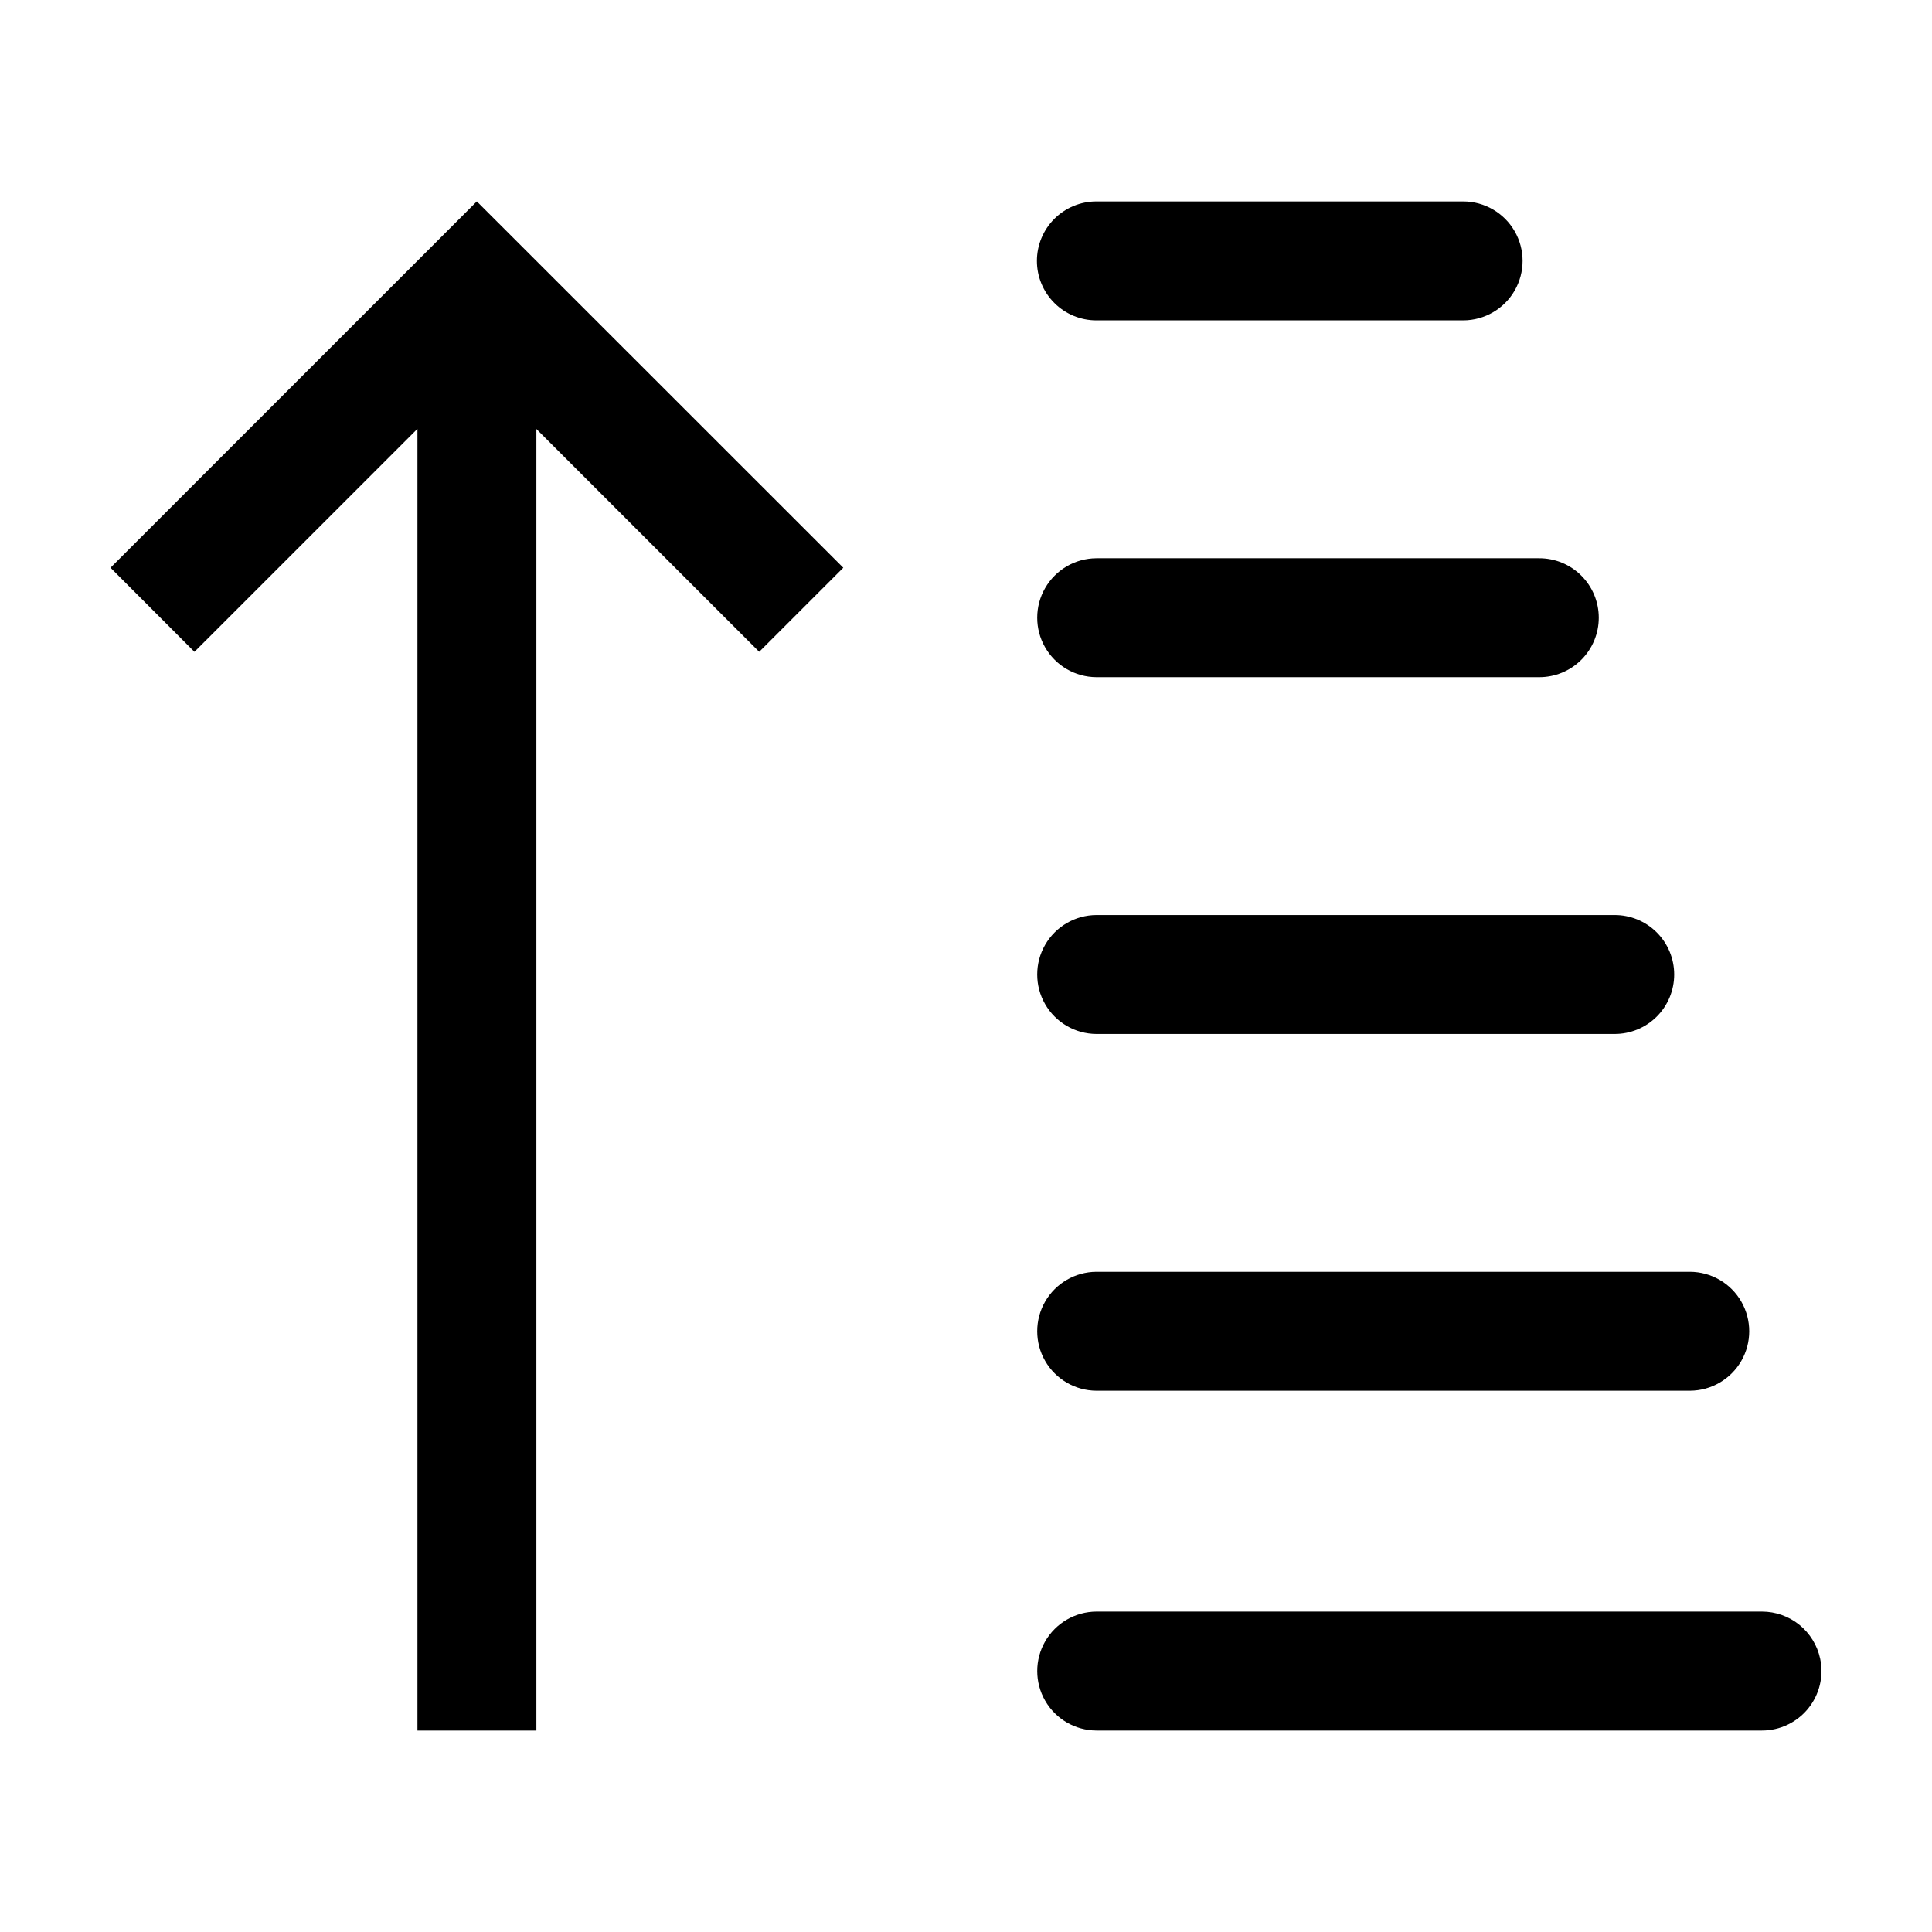
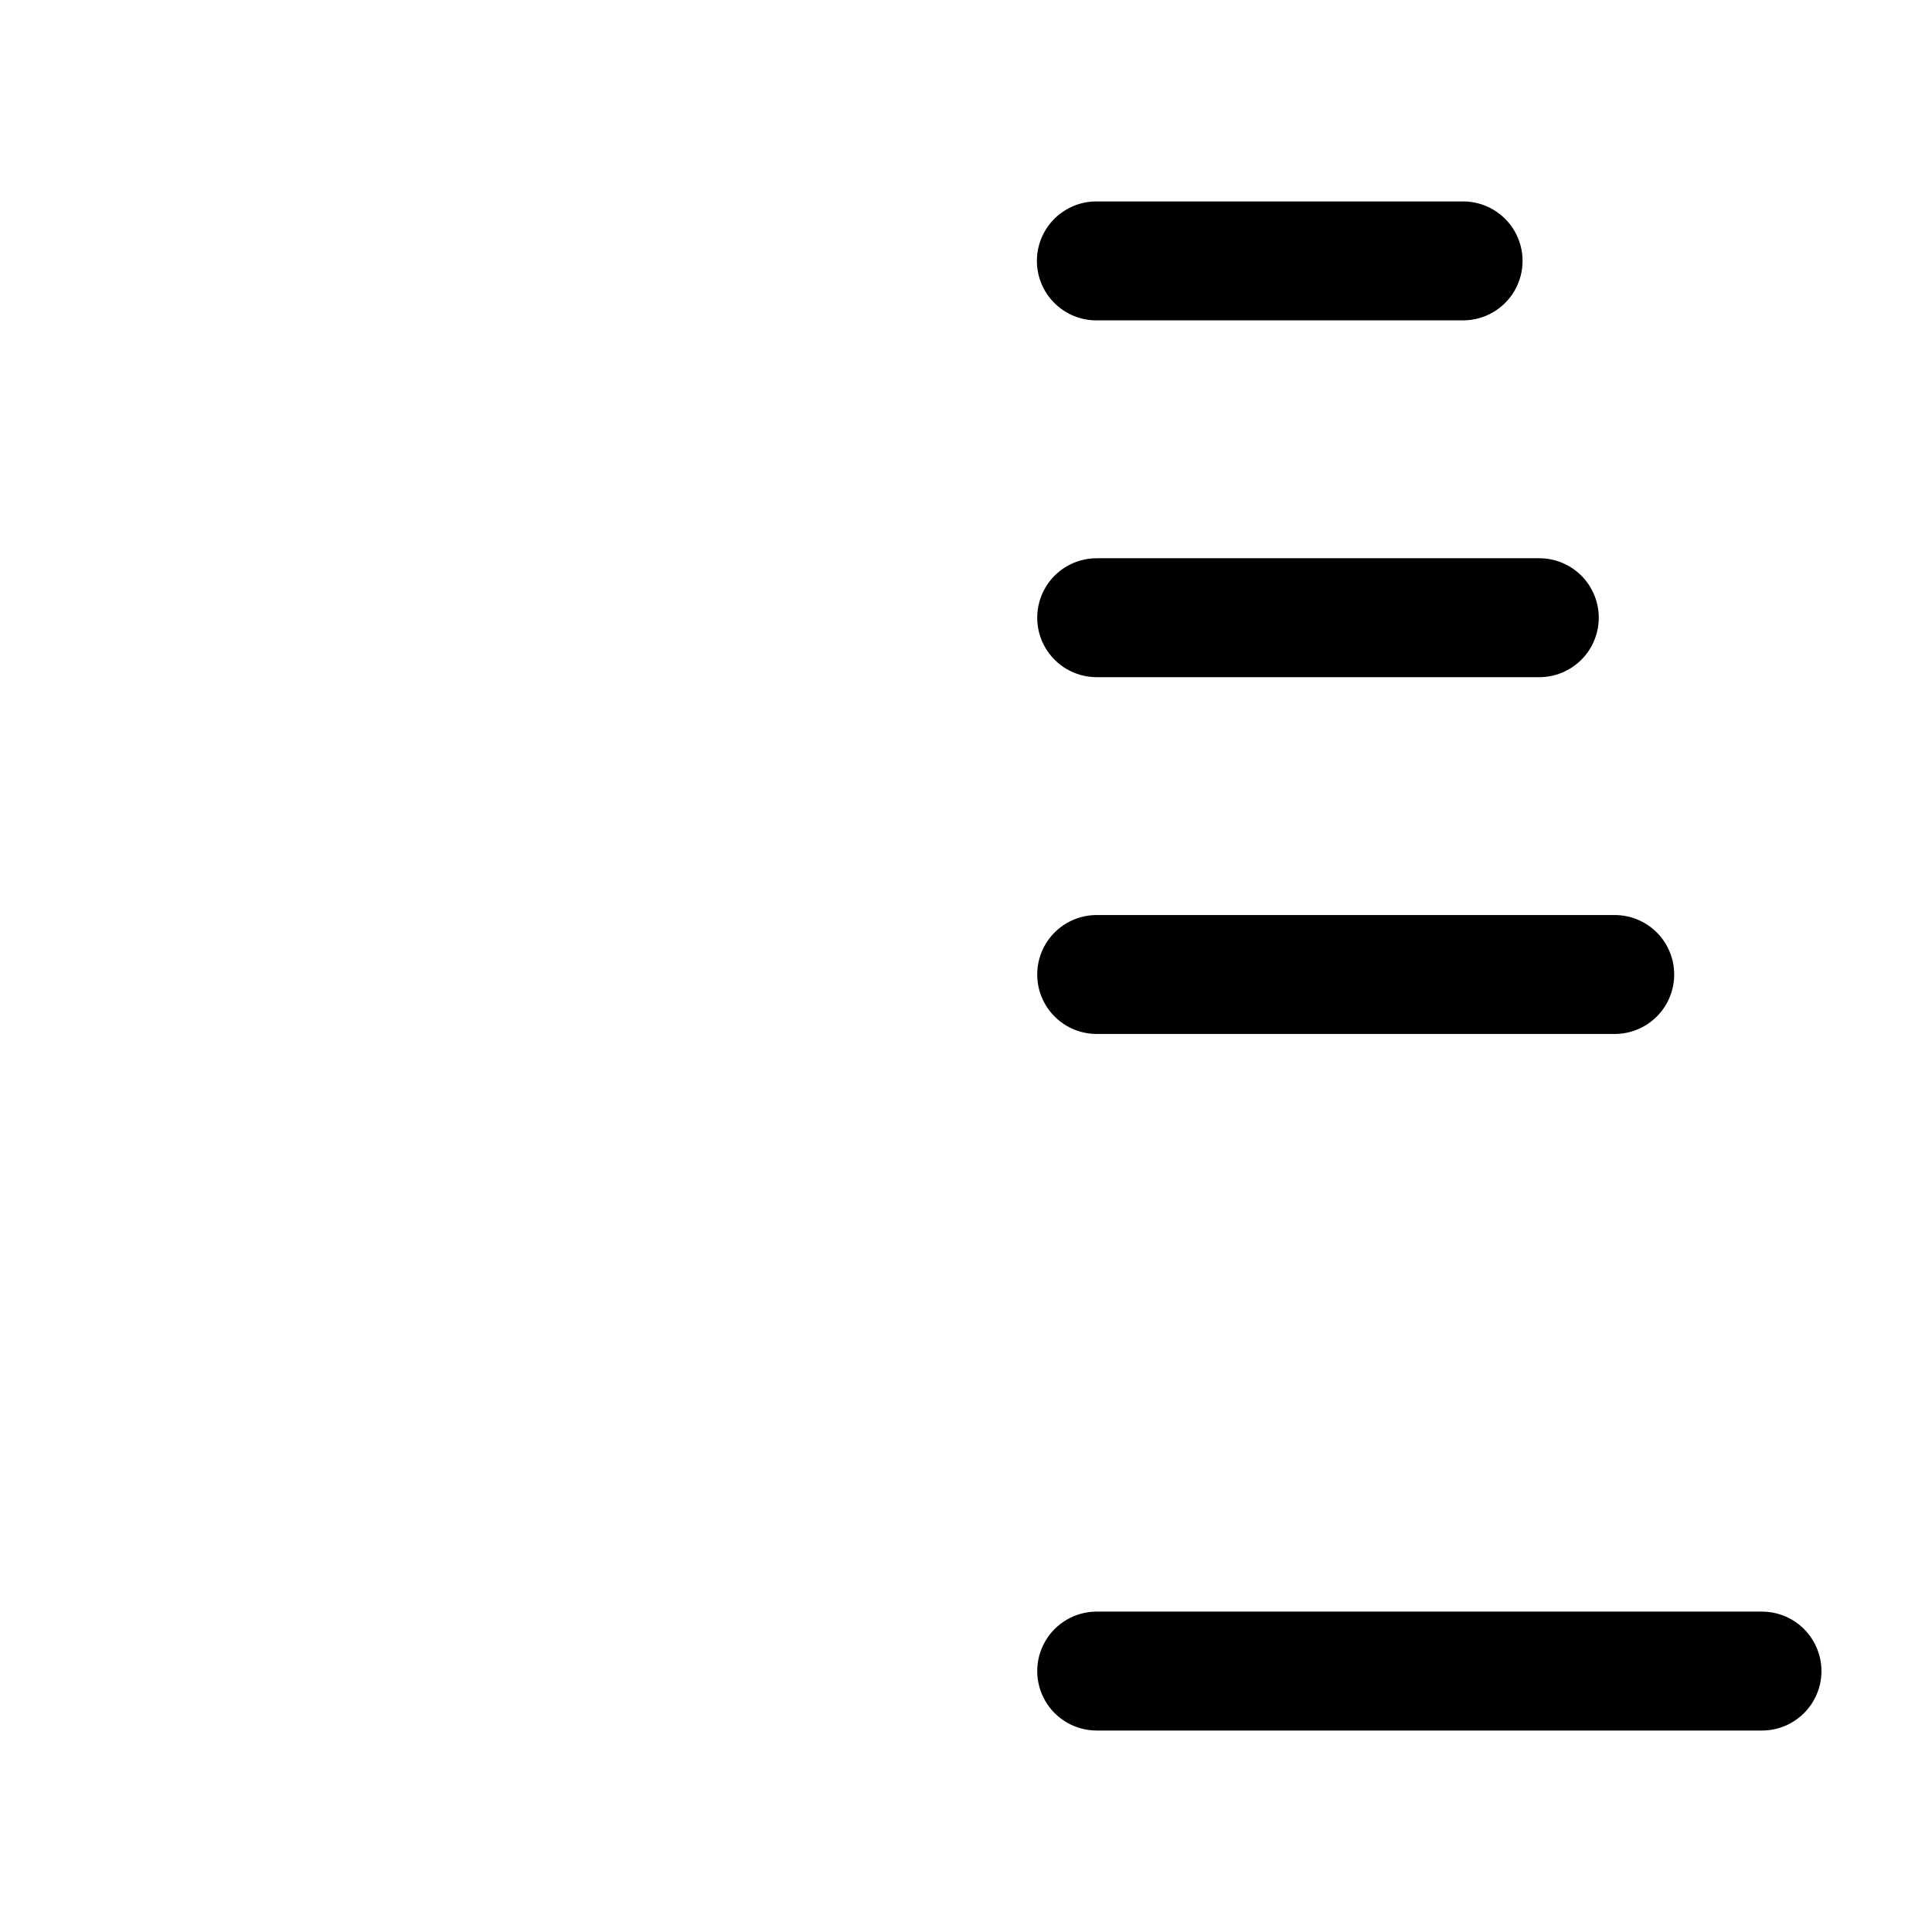
<svg xmlns="http://www.w3.org/2000/svg" fill="#000000" width="800px" height="800px" version="1.1" viewBox="144 144 512 512">
  <g>
    <path d="m626.36 583.57c-0.754-3.531-2.695-6.695-5.5-8.969-2.805-2.269-6.305-3.508-9.914-3.512h-176.39c-5.613 0.031-10.785 3.039-13.582 7.906-2.797 4.863-2.797 10.848 0 15.711 2.797 4.863 7.969 7.875 13.582 7.902h176.39c4.754 0 9.254-2.148 12.246-5.844 2.992-3.695 4.156-8.543 3.168-13.195z" />
    <path d="m418.79 213.14c0 4.18 1.66 8.191 4.617 11.145 2.953 2.957 6.965 4.617 11.145 4.617h97.266c5.609-0.031 10.785-3.039 13.582-7.902s2.797-10.852 0-15.715c-2.797-4.863-7.973-7.875-13.582-7.902h-97.266c-4.18 0-8.191 1.66-11.145 4.617-2.957 2.953-4.617 6.961-4.617 11.141z" />
    <path d="m434.55 323.46h117.3c4.195 0.02 8.223-1.633 11.195-4.59 2.973-2.957 4.644-6.977 4.644-11.172 0-4.191-1.672-8.215-4.644-11.172-2.973-2.957-7-4.609-11.195-4.586h-117.3c-5.613 0.027-10.785 3.039-13.582 7.902-2.797 4.863-2.797 10.848 0 15.711 2.797 4.867 7.969 7.875 13.582 7.906z" />
    <path d="m434.55 418.01h137.29c4.191 0.023 8.223-1.629 11.195-4.586 2.973-2.957 4.644-6.981 4.644-11.172 0-4.195-1.672-8.215-4.644-11.172-2.973-2.957-7.004-4.609-11.195-4.586h-137.29c-5.613 0.027-10.785 3.035-13.582 7.902-2.797 4.863-2.797 10.848 0 15.711s7.969 7.875 13.582 7.902z" />
-     <path d="m434.55 512.56h157.33c5.613-0.027 10.785-3.039 13.582-7.902 2.797-4.863 2.797-10.848 0-15.715-2.797-4.863-7.969-7.871-13.582-7.902h-157.33c-5.613 0.031-10.785 3.039-13.582 7.902-2.797 4.867-2.797 10.852 0 15.715 2.797 4.863 7.969 7.875 13.582 7.902z" />
-     <path d="m195.53 316.74 59.098-59.09v344.96h31.52v-344.92l59.051 59.043 22.281-22.281-97.117-97.078-97.074 97.078z" />
  </g>
</svg>